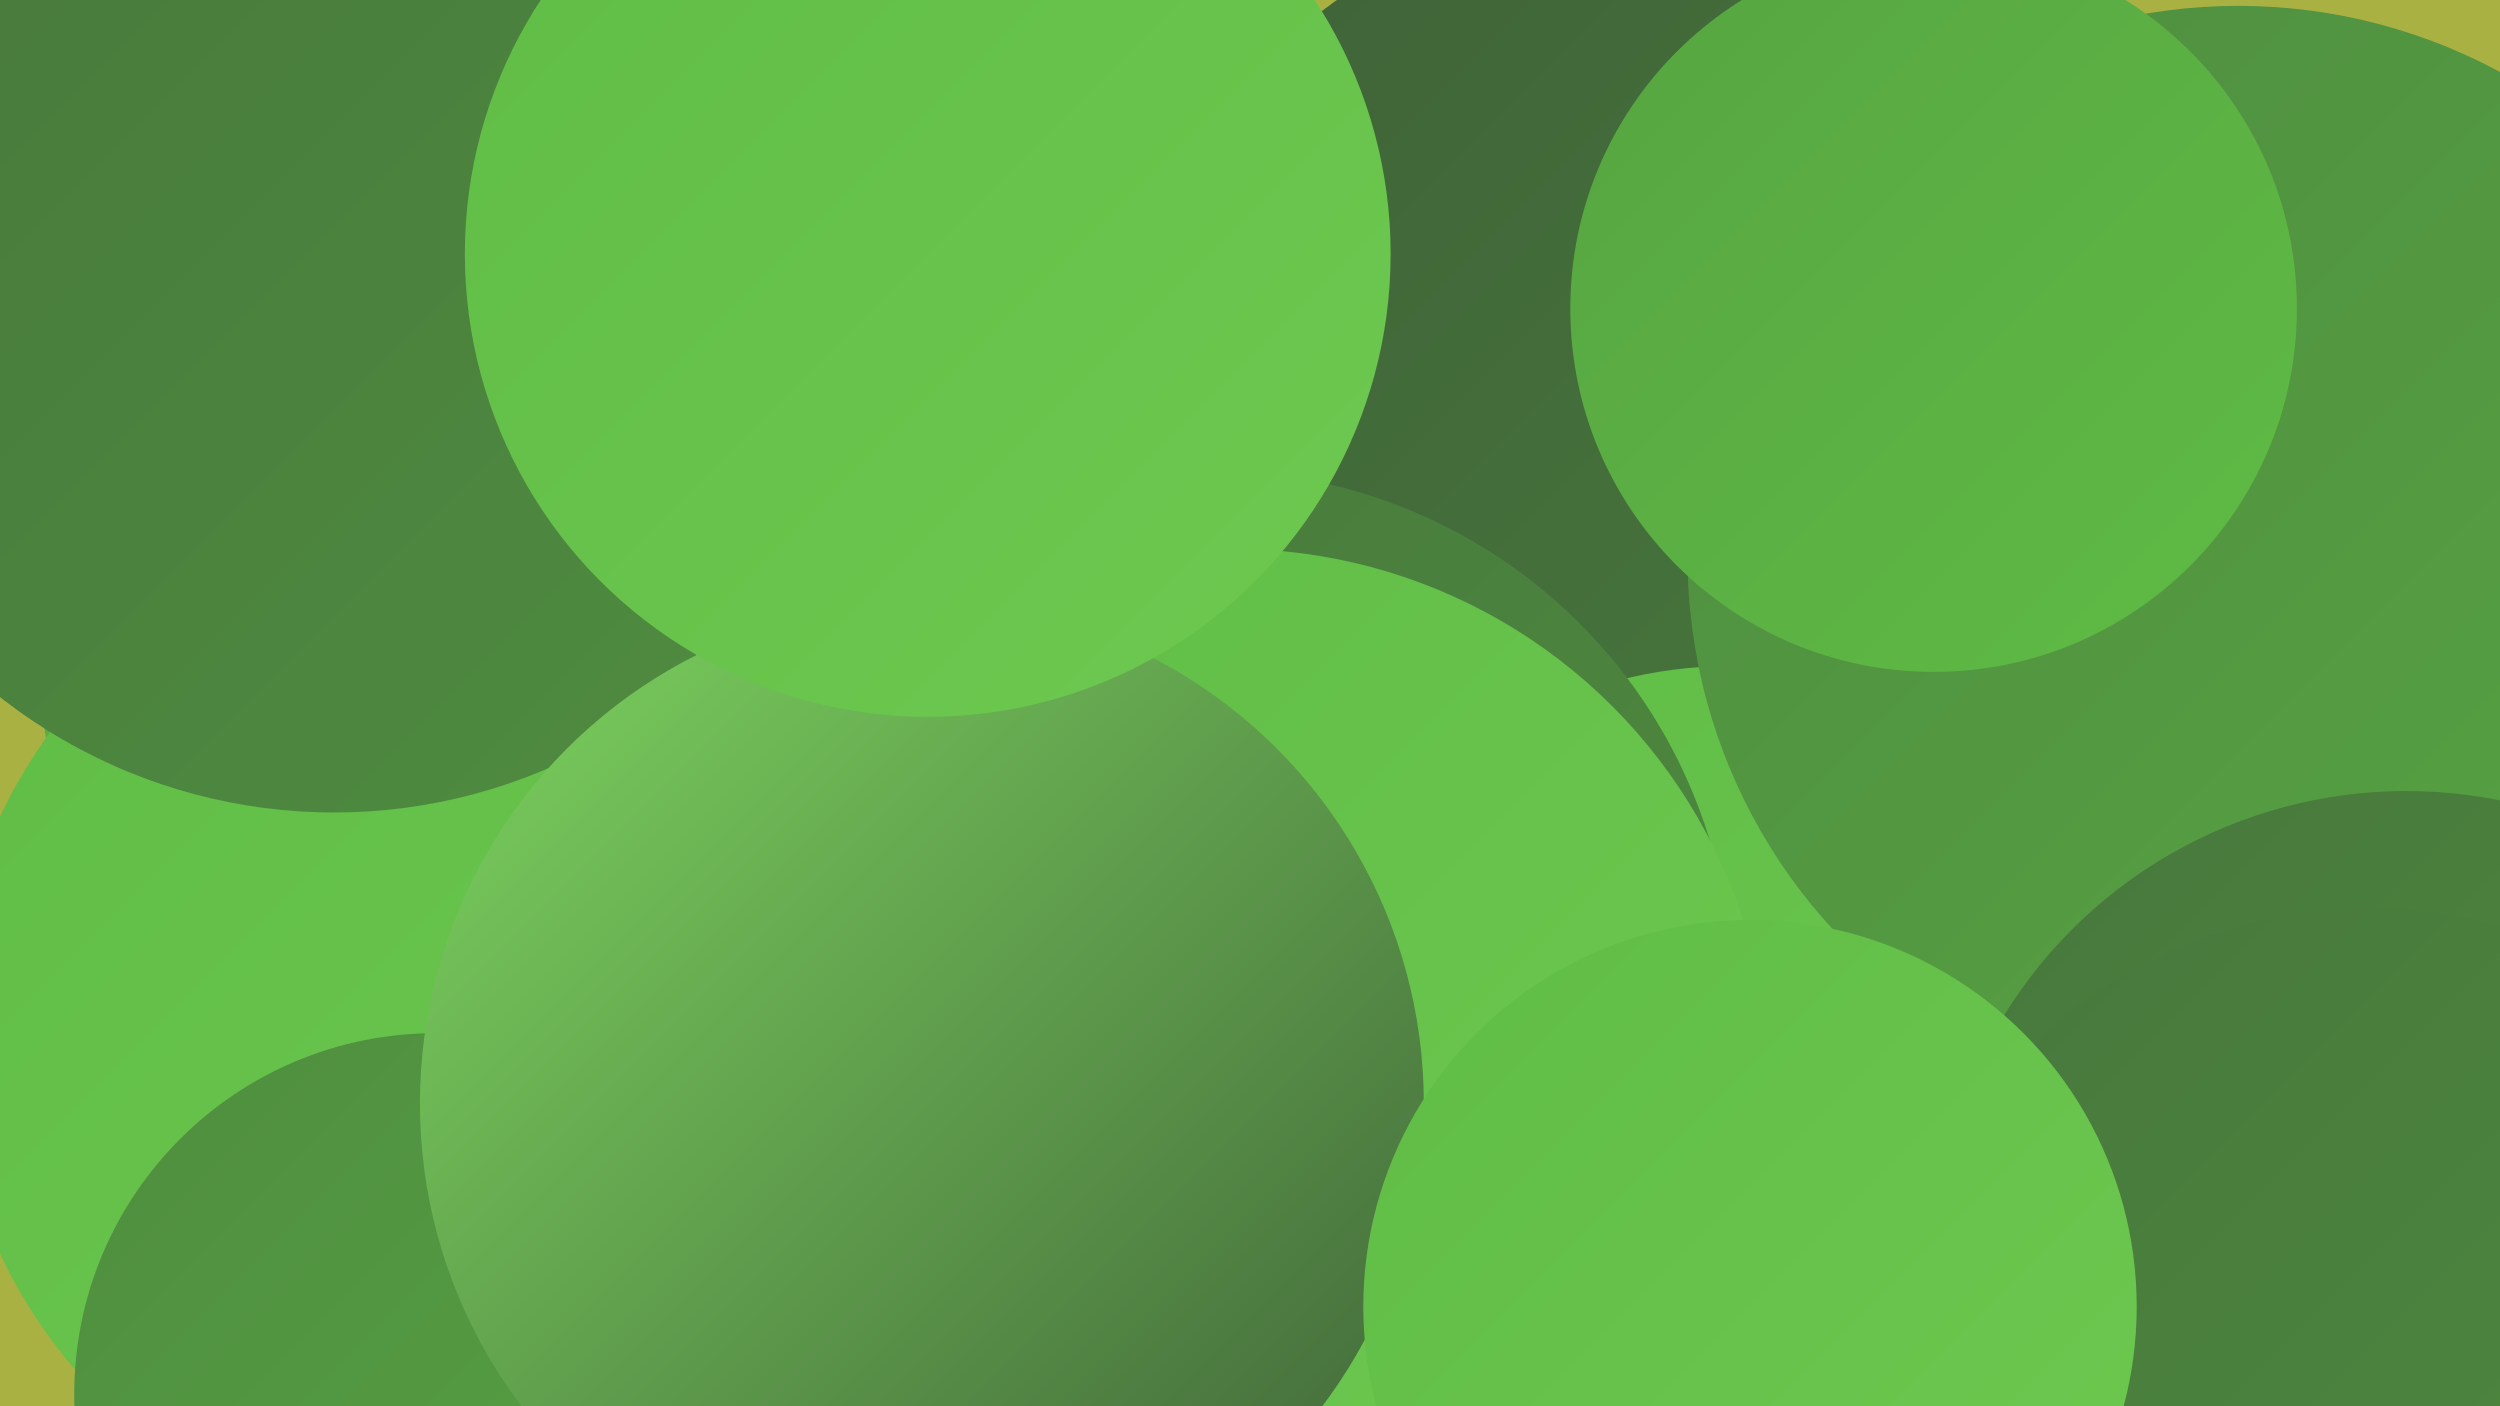
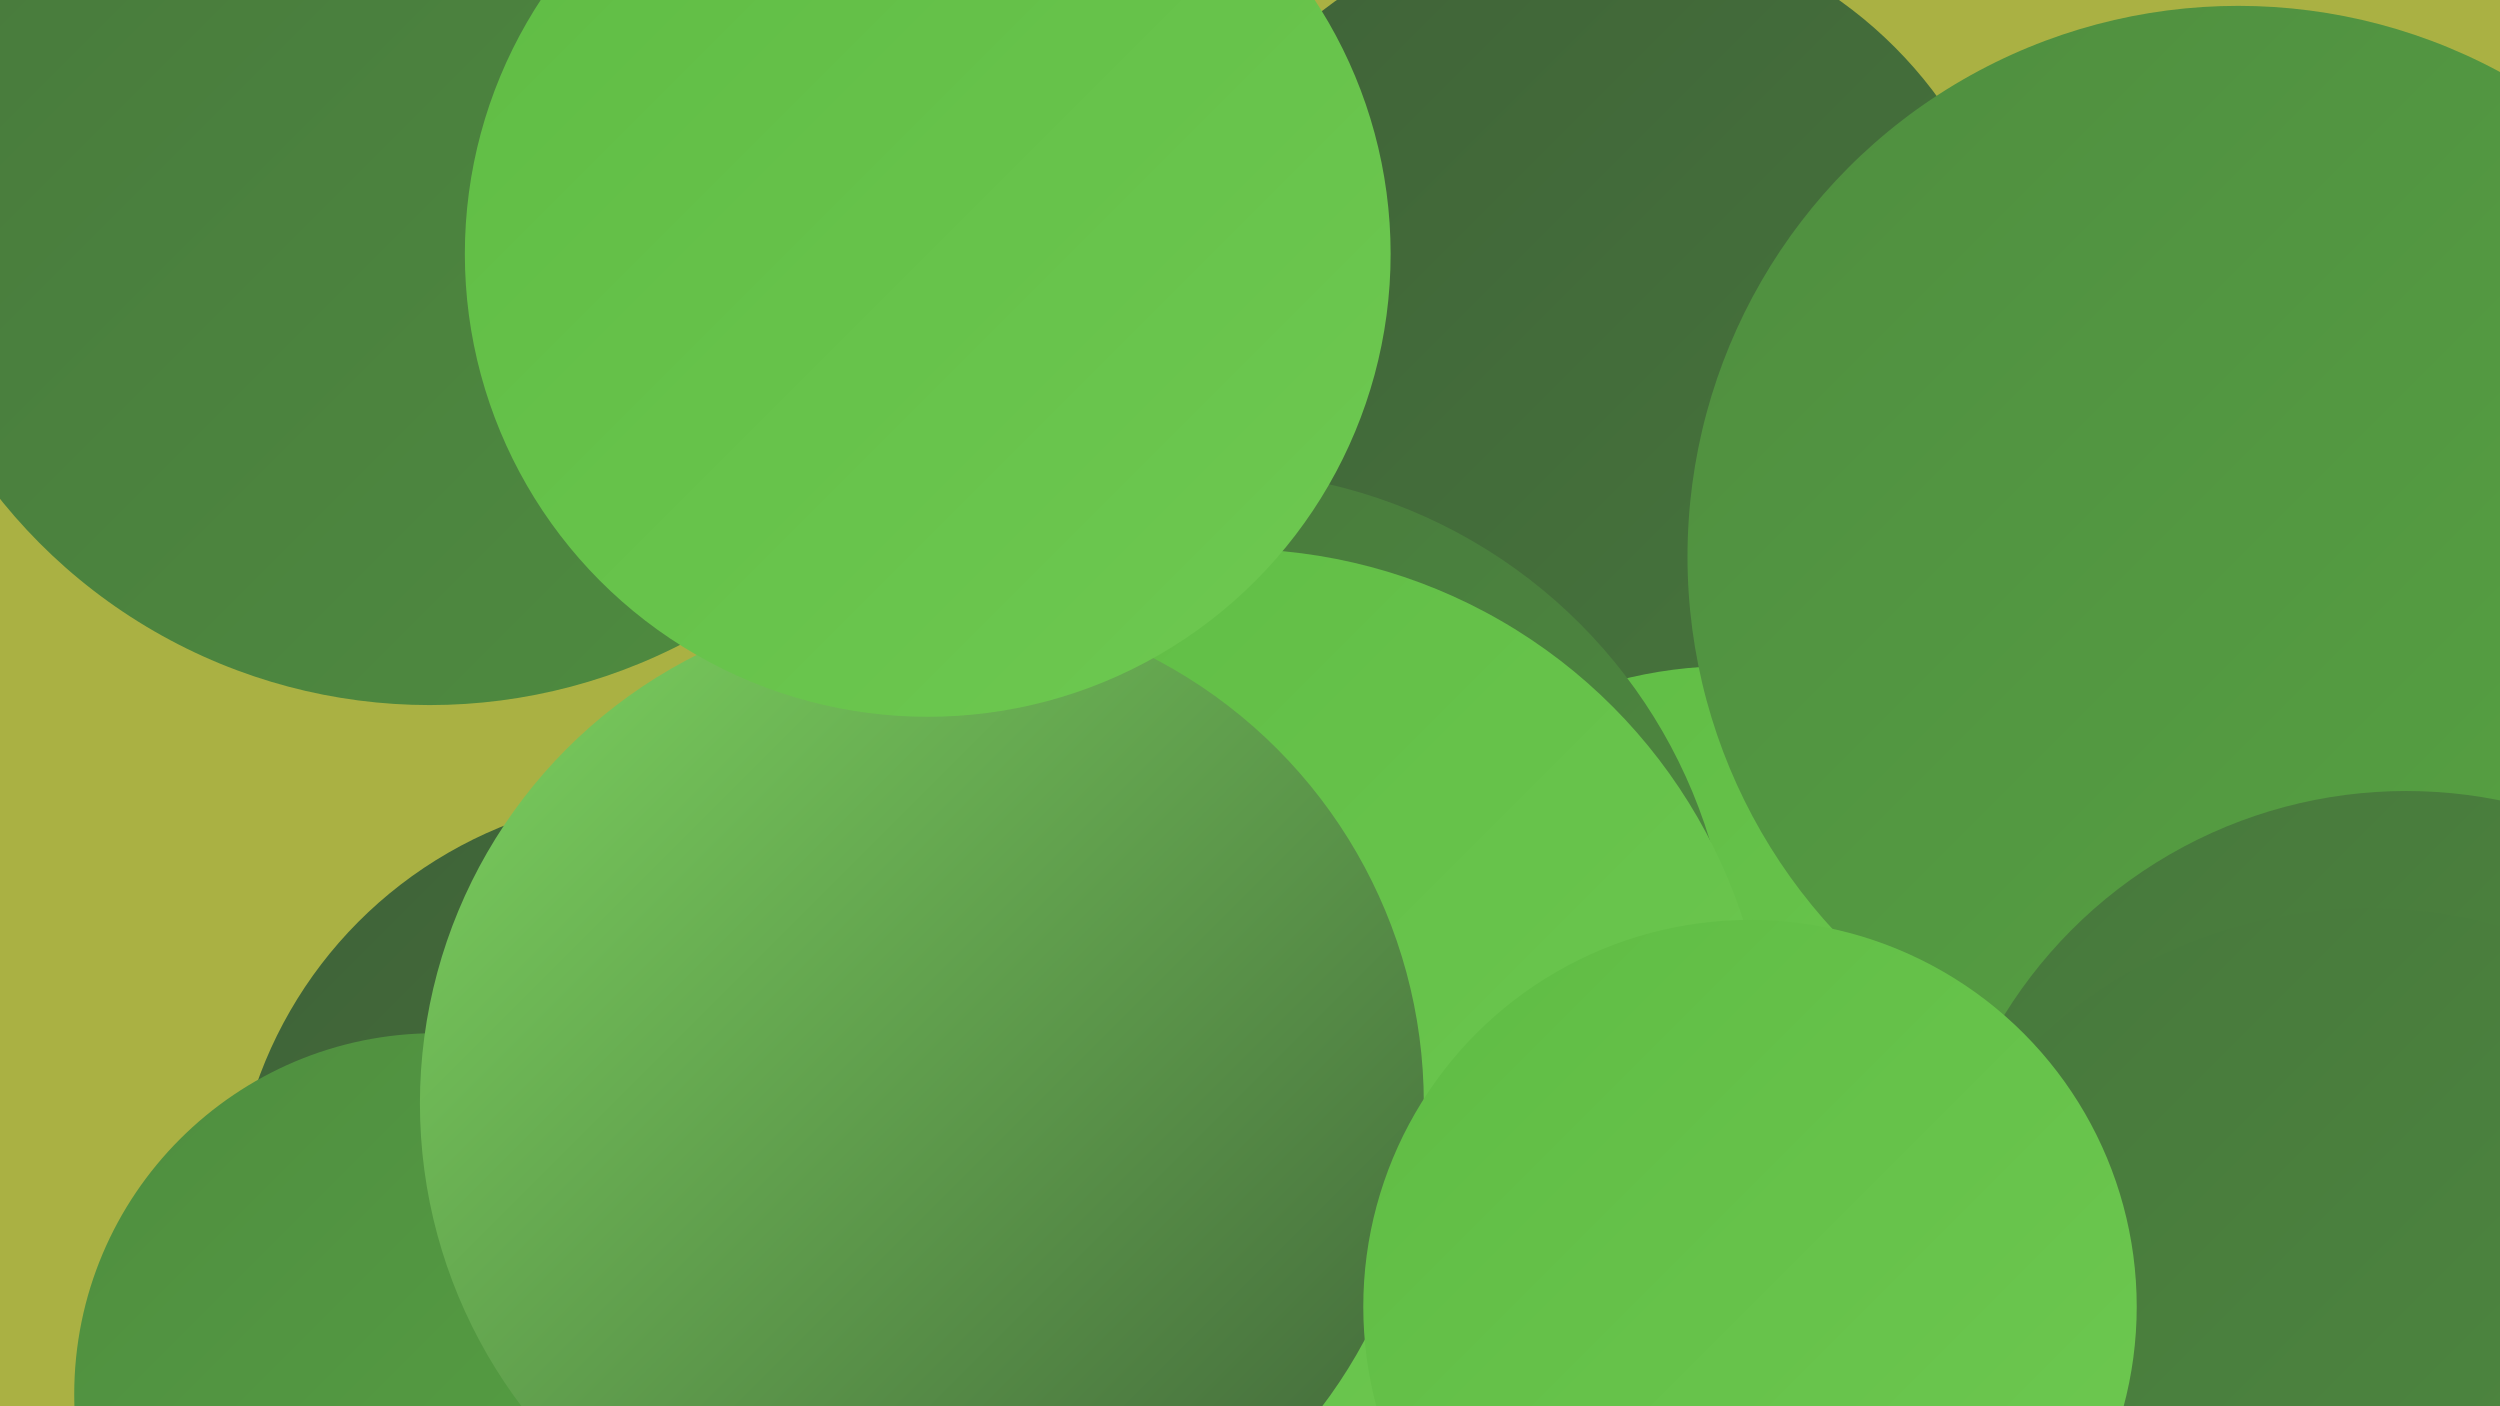
<svg xmlns="http://www.w3.org/2000/svg" width="1280" height="720">
  <defs>
    <linearGradient id="grad0" x1="0%" y1="0%" x2="100%" y2="100%">
      <stop offset="0%" style="stop-color:#3f6238;stop-opacity:1" />
      <stop offset="100%" style="stop-color:#47773c;stop-opacity:1" />
    </linearGradient>
    <linearGradient id="grad1" x1="0%" y1="0%" x2="100%" y2="100%">
      <stop offset="0%" style="stop-color:#47773c;stop-opacity:1" />
      <stop offset="100%" style="stop-color:#4f8d40;stop-opacity:1" />
    </linearGradient>
    <linearGradient id="grad2" x1="0%" y1="0%" x2="100%" y2="100%">
      <stop offset="0%" style="stop-color:#4f8d40;stop-opacity:1" />
      <stop offset="100%" style="stop-color:#57a442;stop-opacity:1" />
    </linearGradient>
    <linearGradient id="grad3" x1="0%" y1="0%" x2="100%" y2="100%">
      <stop offset="0%" style="stop-color:#57a442;stop-opacity:1" />
      <stop offset="100%" style="stop-color:#5fbc44;stop-opacity:1" />
    </linearGradient>
    <linearGradient id="grad4" x1="0%" y1="0%" x2="100%" y2="100%">
      <stop offset="0%" style="stop-color:#5fbc44;stop-opacity:1" />
      <stop offset="100%" style="stop-color:#6ec951;stop-opacity:1" />
    </linearGradient>
    <linearGradient id="grad5" x1="0%" y1="0%" x2="100%" y2="100%">
      <stop offset="0%" style="stop-color:#6ec951;stop-opacity:1" />
      <stop offset="100%" style="stop-color:#7dd45f;stop-opacity:1" />
    </linearGradient>
    <linearGradient id="grad6" x1="0%" y1="0%" x2="100%" y2="100%">
      <stop offset="0%" style="stop-color:#7dd45f;stop-opacity:1" />
      <stop offset="100%" style="stop-color:#3f6238;stop-opacity:1" />
    </linearGradient>
  </defs>
  <rect width="1280" height="720" fill="#aab143" />
  <circle cx="743" cy="668" r="184" fill="url(#grad3)" />
  <circle cx="813" cy="181" r="222" fill="url(#grad0)" />
  <circle cx="220" cy="79" r="282" fill="url(#grad1)" />
  <circle cx="886" cy="569" r="228" fill="url(#grad4)" />
  <circle cx="487" cy="538" r="229" fill="url(#grad0)" />
  <circle cx="620" cy="508" r="267" fill="url(#grad1)" />
  <circle cx="340" cy="628" r="221" fill="url(#grad0)" />
  <circle cx="1146" cy="285" r="282" fill="url(#grad2)" />
-   <circle cx="304" cy="327" r="285" fill="url(#grad3)" />
-   <circle cx="238" cy="530" r="263" fill="url(#grad4)" />
  <circle cx="1232" cy="647" r="242" fill="url(#grad1)" />
  <circle cx="223" cy="714" r="185" fill="url(#grad2)" />
  <circle cx="508" cy="682" r="243" fill="url(#grad1)" />
  <circle cx="1213" cy="713" r="248" fill="url(#grad1)" />
-   <circle cx="171" cy="139" r="277" fill="url(#grad1)" />
  <circle cx="631" cy="556" r="275" fill="url(#grad4)" />
-   <circle cx="990" cy="158" r="186" fill="url(#grad3)" />
  <circle cx="472" cy="565" r="257" fill="url(#grad6)" />
  <circle cx="896" cy="669" r="198" fill="url(#grad4)" />
  <circle cx="475" cy="130" r="237" fill="url(#grad4)" />
</svg>